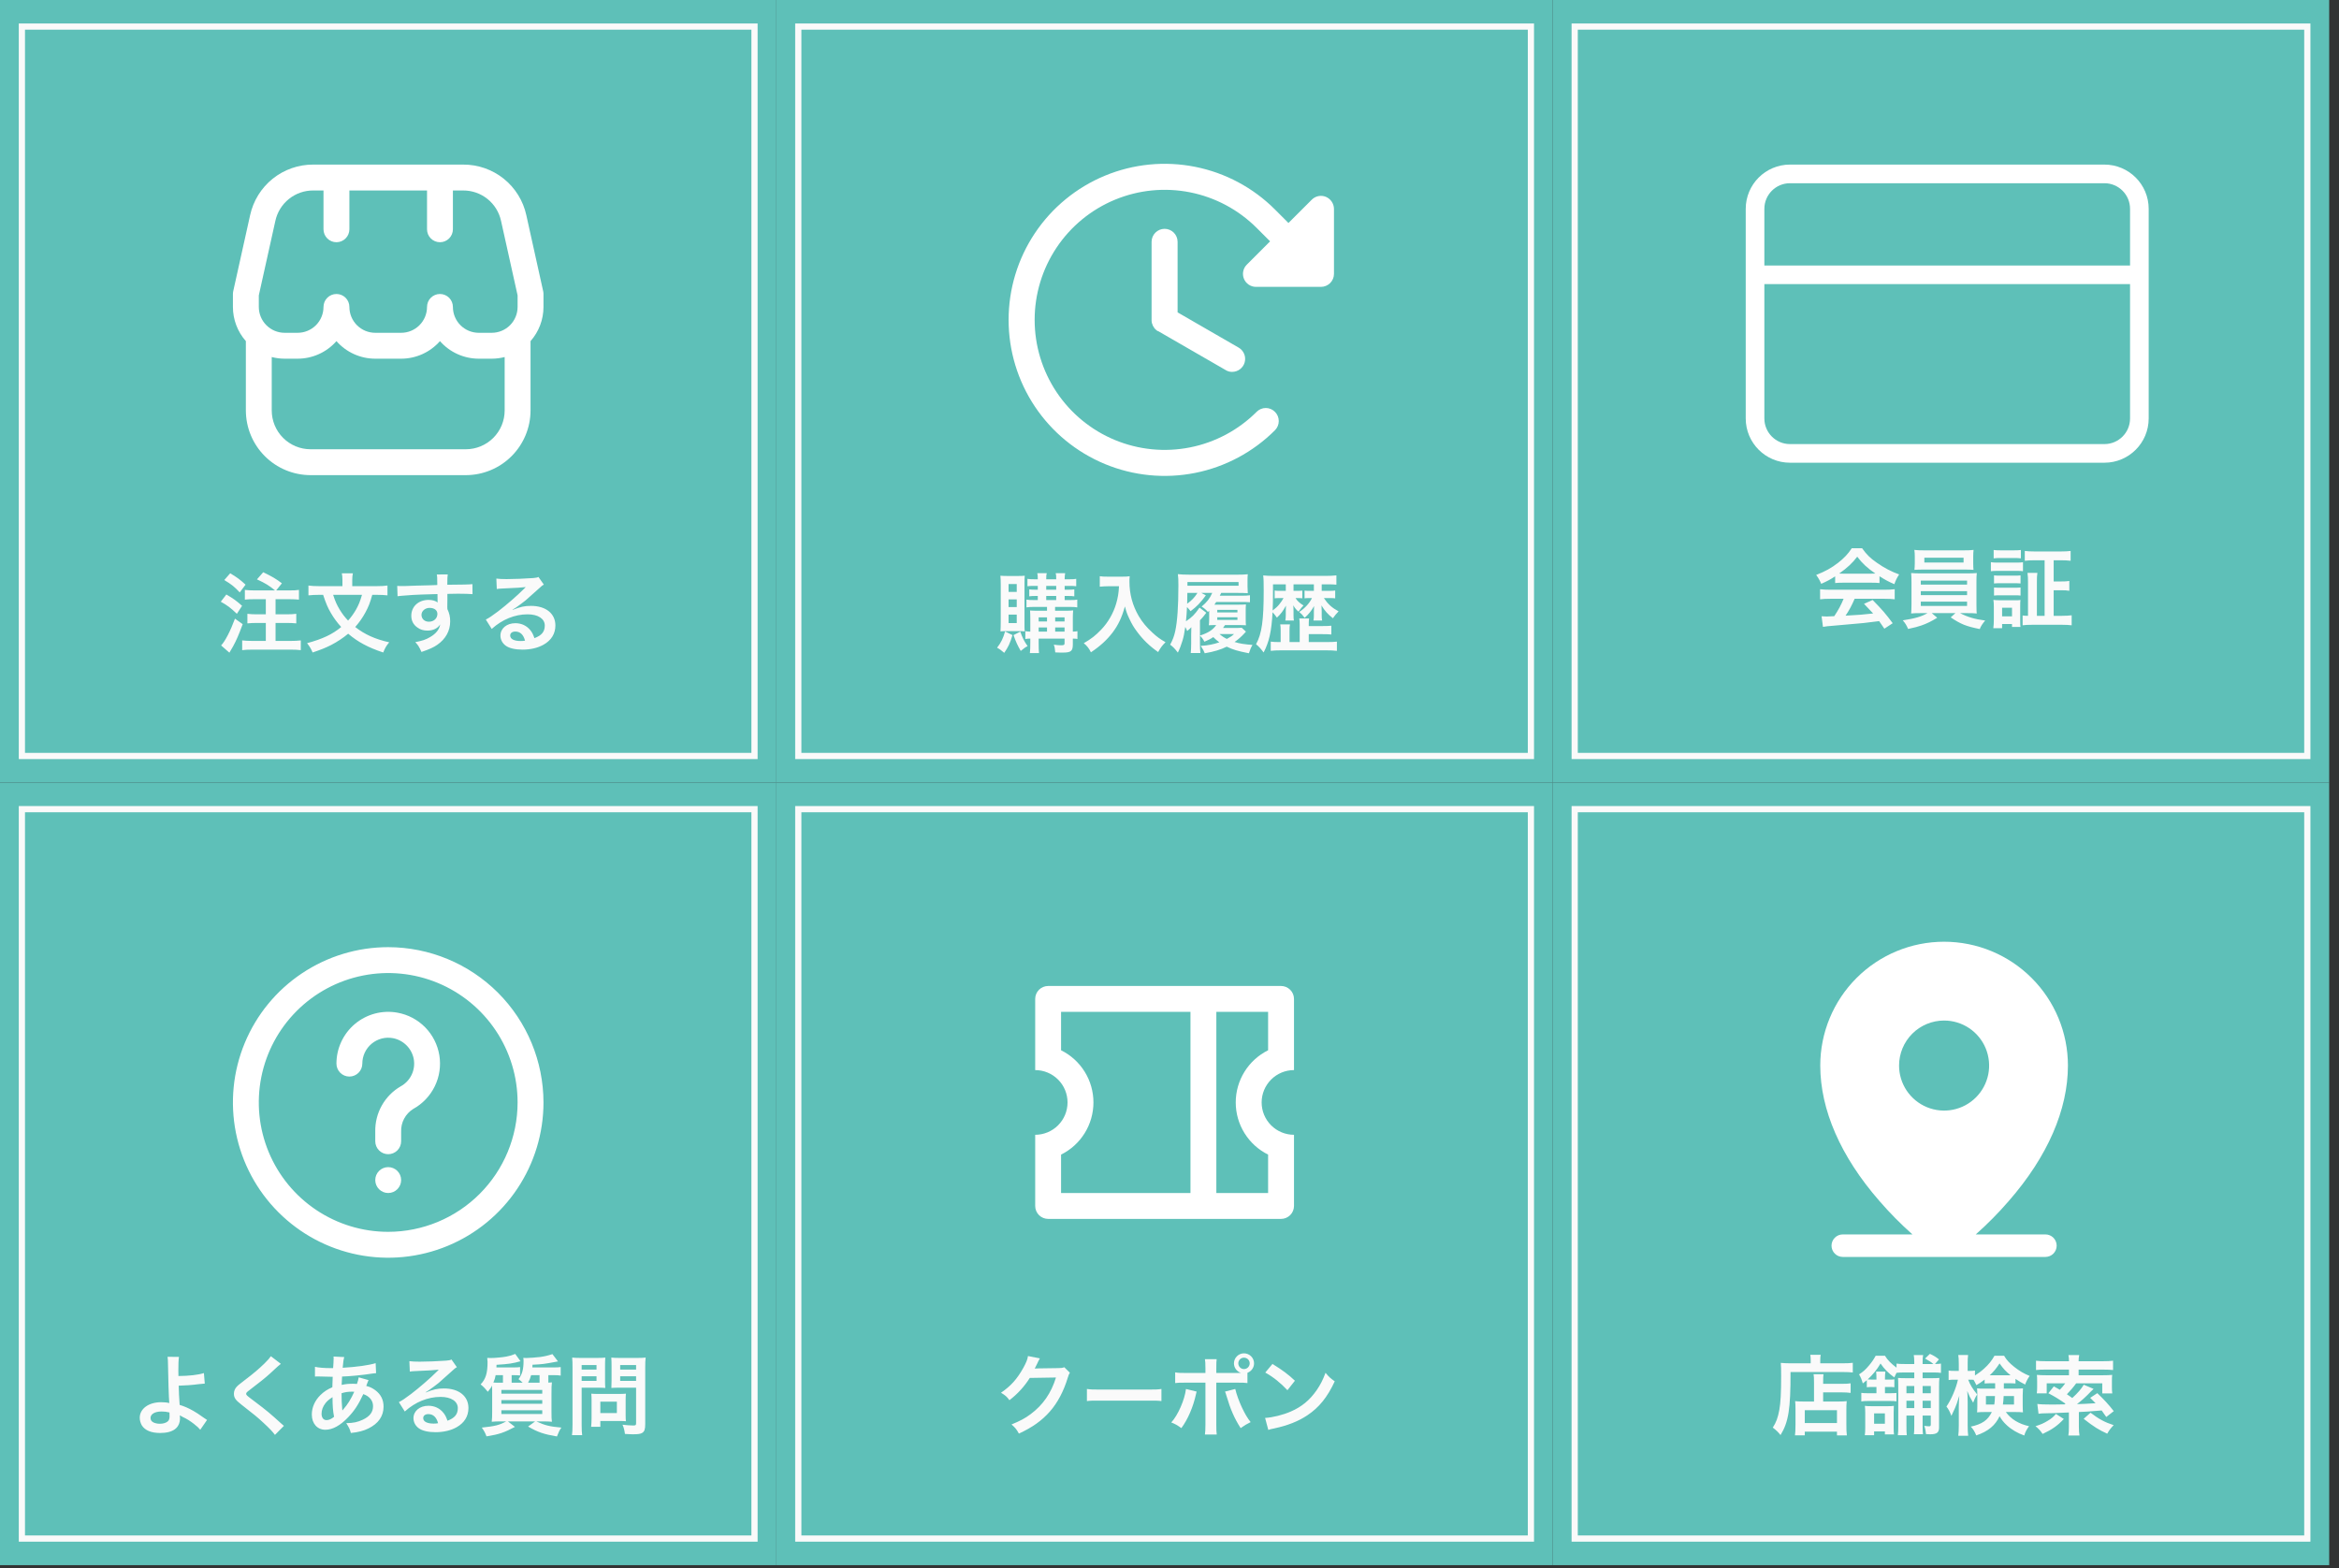
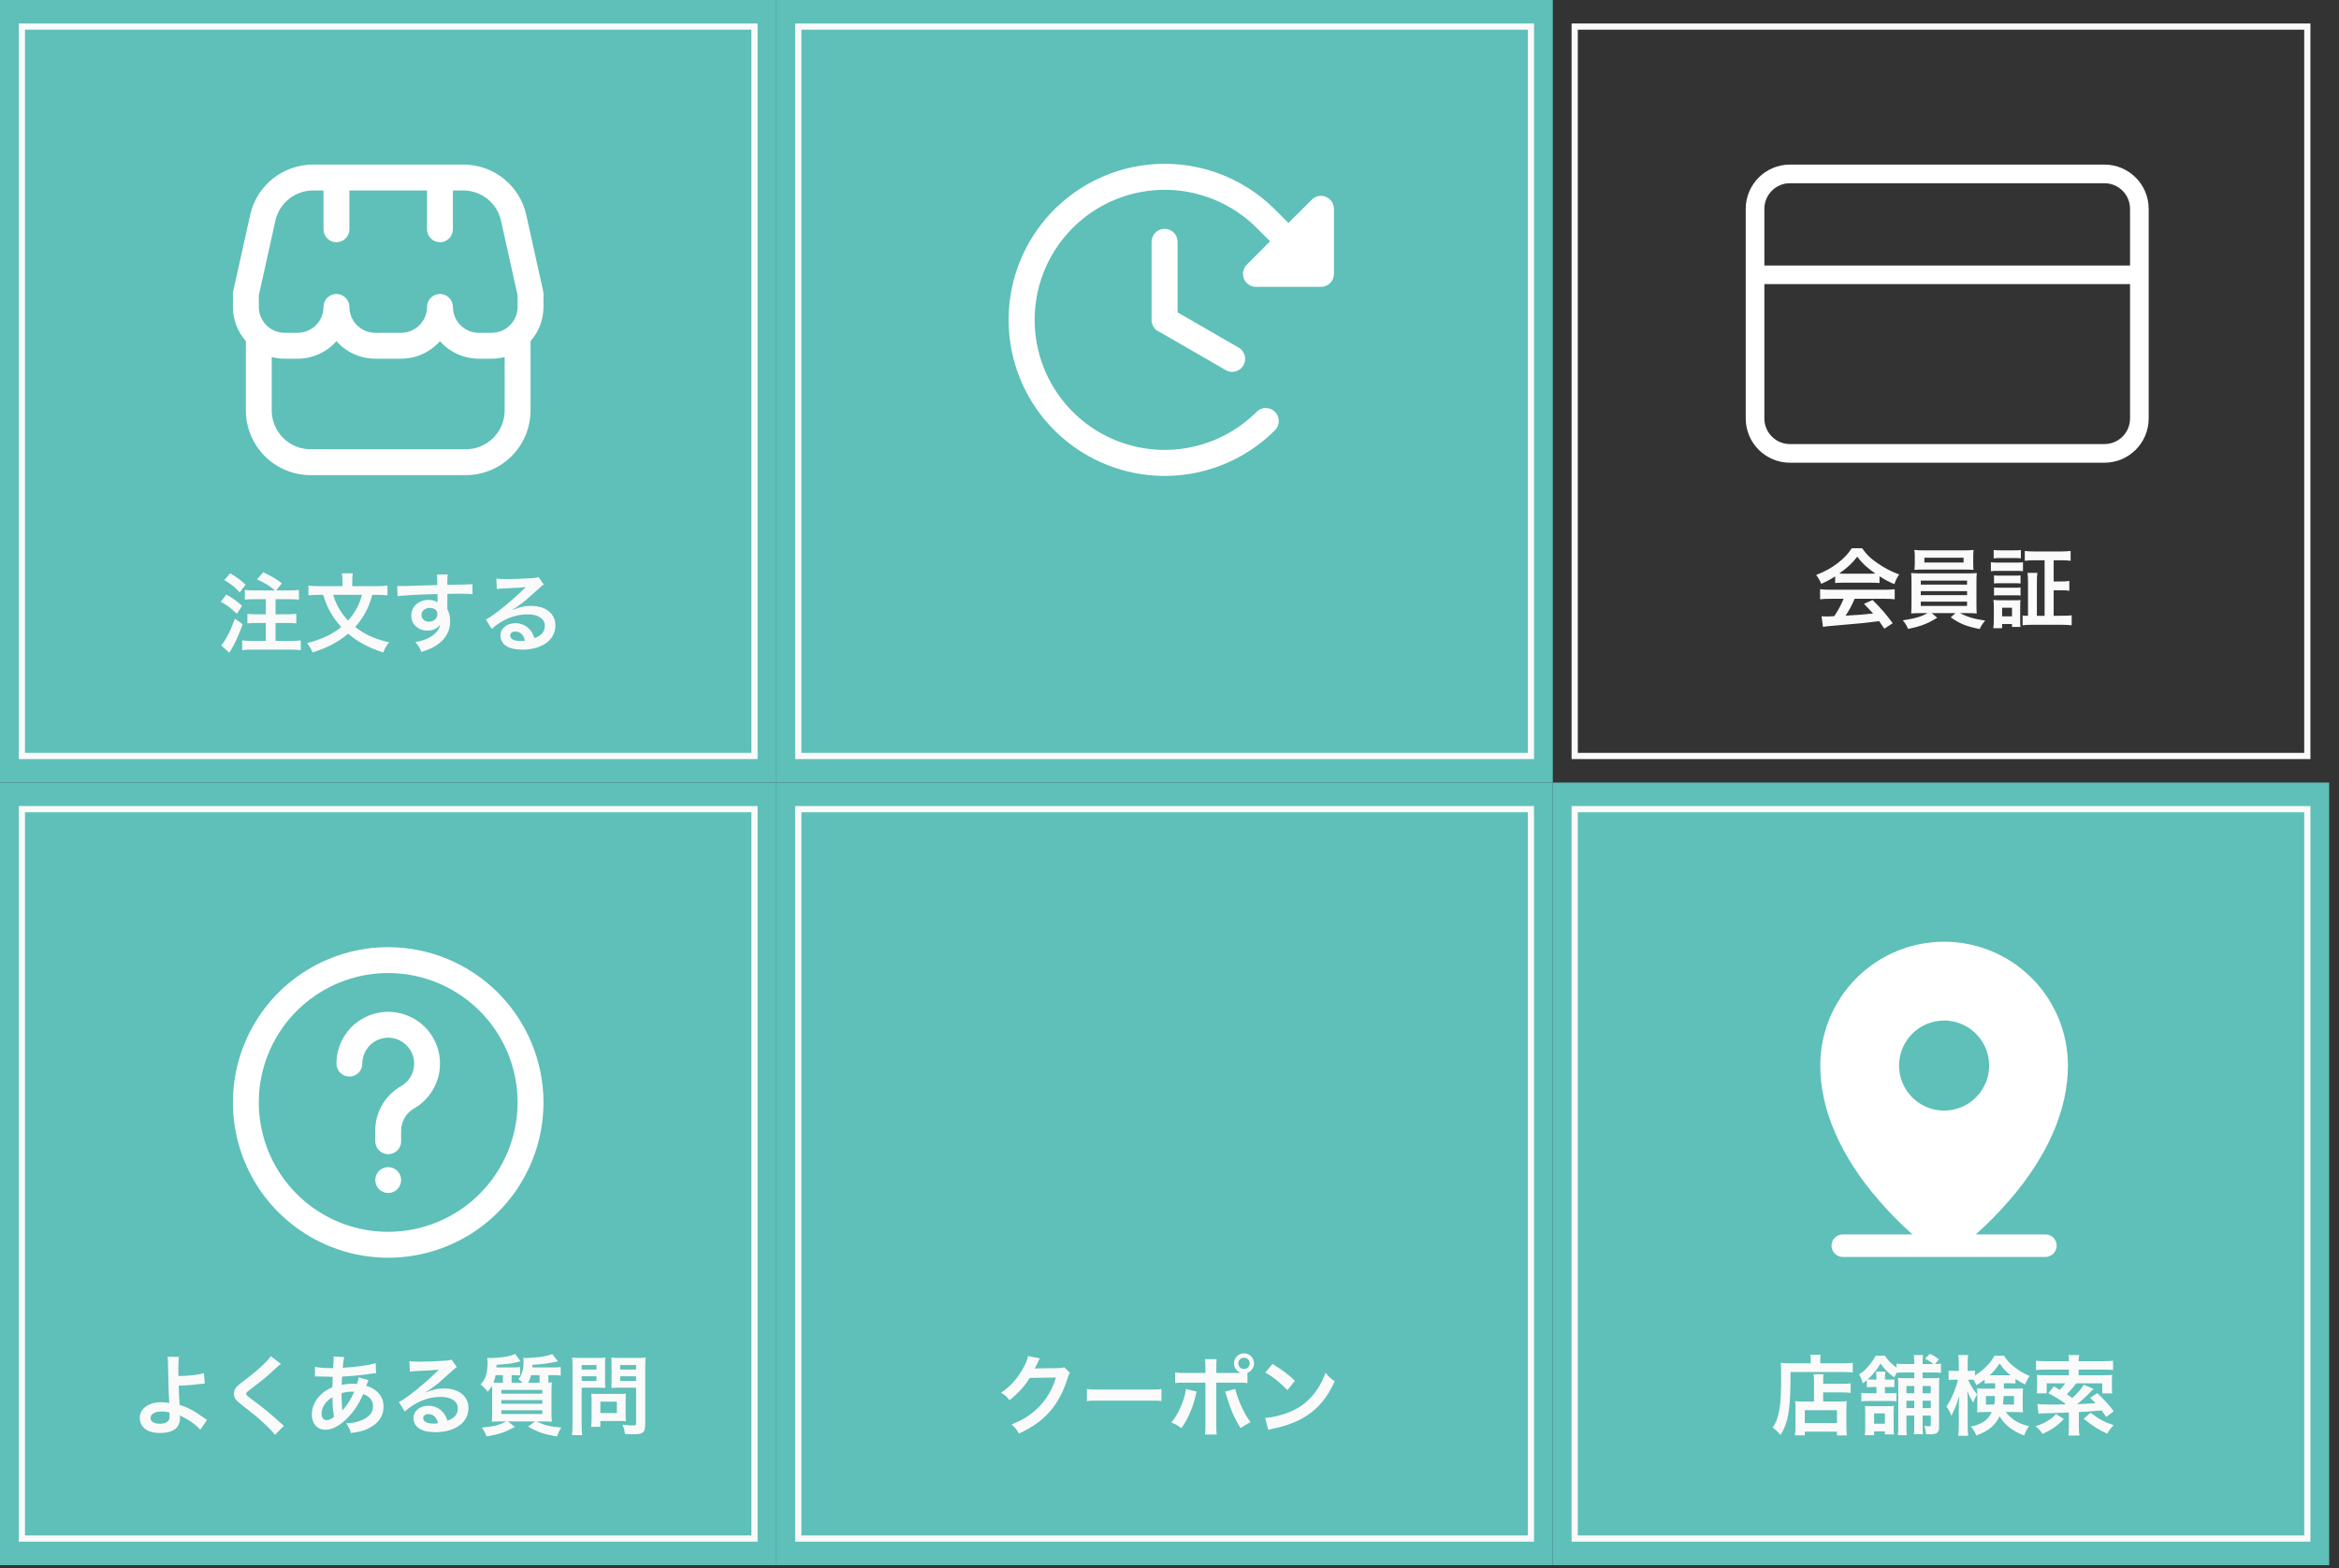
<svg xmlns="http://www.w3.org/2000/svg" width="176" height="118" viewBox="0 0 176 118" fill="none">
  <rect x="0" y="0" width="176" height="118" fill="#333333" stroke="none" />
  <rect width="58.421" height="58.888" fill="#5EC0B8" />
  <rect x="1.647" y="2" width="55.127" height="54.887" stroke="#FAFAFA" stroke-width="0.467" />
  <path d="M19.158 44.428H20.696C20.258 44.068 19.976 43.891 19.335 43.597L19.806 43.06C20.526 43.414 20.676 43.499 21.213 43.891L20.781 44.428H21.762C22.122 44.428 22.286 44.421 22.495 44.389V45.121C22.293 45.102 22.05 45.089 21.762 45.089H20.735V46.227H21.579C21.854 46.227 22.109 46.214 22.293 46.188V46.908C22.09 46.888 21.834 46.875 21.579 46.875H20.735V48.229H21.854C22.155 48.229 22.443 48.216 22.633 48.19V48.923C22.423 48.897 22.162 48.884 21.854 48.884H19.001C18.694 48.884 18.419 48.897 18.223 48.923V48.19C18.425 48.216 18.72 48.229 19.001 48.229H20.002V46.875H19.335C19.073 46.875 18.818 46.888 18.615 46.908V46.188C18.805 46.214 19.047 46.227 19.328 46.227H20.002V45.089H19.158C18.825 45.089 18.661 45.095 18.425 45.121V44.389C18.648 44.415 18.838 44.428 19.158 44.428ZM16.875 43.649L17.32 43.139C17.811 43.427 18.066 43.616 18.478 43.996L18.04 44.578C17.627 44.14 17.418 43.97 16.875 43.649ZM16.613 45.278L17.032 44.735C17.562 45.043 17.784 45.206 18.216 45.586L17.824 46.188C17.346 45.73 17.097 45.547 16.613 45.278ZM17.68 46.554L18.262 46.967C17.961 47.778 17.791 48.177 17.536 48.642C17.47 48.759 17.431 48.825 17.352 48.956C17.3 49.041 17.3 49.041 17.261 49.113L16.639 48.569C16.947 48.236 17.326 47.51 17.68 46.554ZM28.358 44.761H28.011C27.841 45.37 27.736 45.638 27.501 46.077C27.278 46.489 27.036 46.829 26.729 47.182C27.448 47.745 28.234 48.098 29.287 48.334C29.071 48.589 28.98 48.746 28.836 49.099C27.723 48.733 26.925 48.308 26.199 47.686C25.826 48 25.381 48.295 24.916 48.537C24.517 48.74 24.144 48.89 23.523 49.099C23.405 48.818 23.294 48.635 23.104 48.399C24.275 48.079 25.001 47.739 25.675 47.182C25.361 46.836 25.126 46.515 24.903 46.136C24.655 45.71 24.537 45.429 24.314 44.761H24.007C23.699 44.761 23.444 44.775 23.209 44.801V44.061C23.457 44.094 23.68 44.107 24.026 44.107H25.767V43.643C25.767 43.446 25.754 43.289 25.721 43.139H26.552C26.519 43.289 26.506 43.446 26.506 43.636V44.107H28.332C28.685 44.107 28.914 44.094 29.156 44.061V44.801C28.921 44.775 28.698 44.761 28.358 44.761ZM27.239 44.761H25.067C25.23 45.259 25.335 45.494 25.564 45.88C25.767 46.208 25.944 46.437 26.192 46.698C26.421 46.443 26.611 46.181 26.788 45.874C26.984 45.52 27.082 45.291 27.239 44.761ZM33.664 45.115L33.658 45.678C33.658 45.704 33.664 45.756 33.664 45.834C33.808 46.136 33.874 46.404 33.874 46.757C33.874 47.47 33.534 48.085 32.899 48.524C32.624 48.714 32.323 48.851 31.715 49.06C31.531 48.655 31.466 48.556 31.25 48.321C31.787 48.216 32.055 48.125 32.362 47.941C32.807 47.686 33.069 47.352 33.121 46.986C32.932 47.287 32.591 47.451 32.16 47.451C31.858 47.451 31.623 47.379 31.401 47.215C31.093 46.993 30.949 46.705 30.949 46.332C30.949 45.638 31.492 45.141 32.251 45.141C32.532 45.141 32.781 45.213 32.932 45.337C32.925 45.304 32.925 45.304 32.925 45.259C32.919 45.246 32.919 44.879 32.919 44.703C31.983 44.729 31.368 44.748 31.08 44.768C30.092 44.84 30.092 44.84 29.915 44.866L29.889 44.087C30.033 44.101 30.092 44.101 30.21 44.101C30.373 44.101 30.478 44.101 31.322 44.068C31.747 44.055 31.813 44.055 32.349 44.042C32.565 44.035 32.565 44.035 32.905 44.022C32.899 43.401 32.899 43.401 32.866 43.23L33.691 43.224C33.664 43.427 33.664 43.44 33.658 44.002C34.796 43.996 35.307 43.983 35.549 43.957L35.555 44.709C35.313 44.69 34.999 44.676 34.456 44.676C34.299 44.676 34.181 44.676 33.664 44.69V45.115ZM32.912 46.194C32.912 45.92 32.683 45.743 32.323 45.743C31.989 45.743 31.715 45.978 31.715 46.266C31.715 46.567 31.944 46.783 32.271 46.783C32.644 46.783 32.912 46.535 32.912 46.194ZM38.565 45.88L38.578 45.893C39.174 45.658 39.462 45.592 39.952 45.592C41.071 45.592 41.791 46.168 41.791 47.065C41.791 47.686 41.483 48.184 40.901 48.511C40.476 48.753 39.92 48.884 39.318 48.884C38.768 48.884 38.31 48.779 38.048 48.583C37.8 48.399 37.656 48.125 37.656 47.83C37.656 47.287 38.127 46.895 38.781 46.895C39.239 46.895 39.638 47.084 39.913 47.431C40.044 47.595 40.116 47.739 40.214 48.02C40.757 47.817 40.993 47.536 40.993 47.071C40.993 46.561 40.489 46.227 39.697 46.227C38.742 46.227 37.787 46.613 37.001 47.326L36.556 46.62C36.785 46.508 37.047 46.332 37.479 46.005C38.088 45.54 38.938 44.807 39.435 44.303C39.449 44.29 39.514 44.225 39.553 44.186L39.547 44.179C39.298 44.212 38.879 44.238 37.695 44.29C37.551 44.297 37.505 44.303 37.381 44.323L37.348 43.538C37.571 43.564 37.76 43.577 38.12 43.577C38.676 43.577 39.475 43.544 40.109 43.499C40.338 43.479 40.41 43.466 40.515 43.414L40.921 43.989C40.809 44.048 40.764 44.087 40.581 44.258C40.253 44.559 39.776 44.984 39.553 45.174C39.435 45.272 38.964 45.625 38.834 45.71C38.67 45.821 38.67 45.821 38.565 45.88ZM39.507 48.21C39.39 47.758 39.141 47.523 38.775 47.523C38.539 47.523 38.389 47.64 38.389 47.824C38.389 48.085 38.683 48.236 39.167 48.236C39.291 48.236 39.324 48.236 39.507 48.21Z" fill="#FAFAFA" />
  <g clip-path="url(#clip0_135_19066)">
    <path d="M40.895 22.122C40.895 22.051 40.887 21.98 40.871 21.911L39.605 16.197C39.37 15.113 38.769 14.142 37.904 13.448C37.038 12.754 35.96 12.379 34.85 12.385H23.571C22.462 12.38 21.385 12.755 20.52 13.449C19.655 14.143 19.055 15.114 18.819 16.197L17.55 21.911C17.534 21.98 17.526 22.051 17.526 22.122V23.096C17.526 24.044 17.872 24.959 18.5 25.669V30.885C18.502 32.176 19.015 33.413 19.928 34.326C20.84 35.239 22.078 35.752 23.368 35.754H35.053C36.343 35.752 37.581 35.239 38.493 34.326C39.406 33.413 39.919 32.176 39.921 30.885V25.669C40.549 24.959 40.895 24.044 40.895 23.096V22.122ZM19.474 22.228L20.72 16.62C20.861 15.97 21.221 15.388 21.741 14.971C22.259 14.555 22.906 14.33 23.571 14.333H24.342V17.254C24.342 17.512 24.445 17.76 24.627 17.942C24.81 18.125 25.058 18.227 25.316 18.227C25.574 18.227 25.822 18.125 26.004 17.942C26.187 17.76 26.29 17.512 26.29 17.254V14.333H32.132V17.254C32.132 17.512 32.234 17.76 32.417 17.942C32.599 18.125 32.847 18.227 33.105 18.227C33.363 18.227 33.611 18.125 33.794 17.942C33.976 17.76 34.079 17.512 34.079 17.254V14.333H34.85C35.515 14.33 36.162 14.555 36.681 14.971C37.2 15.388 37.56 15.97 37.701 16.62L38.947 22.228V23.096C38.947 23.612 38.742 24.108 38.377 24.473C38.012 24.838 37.516 25.043 37 25.043H36.026C35.51 25.043 35.014 24.838 34.649 24.473C34.284 24.108 34.079 23.612 34.079 23.096C34.079 22.838 33.976 22.59 33.794 22.407C33.611 22.225 33.363 22.122 33.105 22.122C32.847 22.122 32.599 22.225 32.417 22.407C32.234 22.59 32.132 22.838 32.132 23.096C32.132 23.612 31.926 24.108 31.561 24.473C31.196 24.838 30.701 25.043 30.184 25.043H28.237C27.72 25.043 27.225 24.838 26.86 24.473C26.495 24.108 26.29 23.612 26.29 23.096C26.29 22.838 26.187 22.59 26.004 22.407C25.822 22.225 25.574 22.122 25.316 22.122C25.058 22.122 24.81 22.225 24.627 22.407C24.445 22.59 24.342 22.838 24.342 23.096C24.342 23.612 24.137 24.108 23.772 24.473C23.407 24.838 22.911 25.043 22.395 25.043H21.421C20.905 25.043 20.409 24.838 20.044 24.473C19.679 24.108 19.474 23.612 19.474 23.096V22.228ZM35.053 33.806H23.368C22.594 33.806 21.851 33.498 21.303 32.951C20.755 32.403 20.447 31.66 20.447 30.885V26.867C20.765 26.949 21.093 26.991 21.421 26.991H22.395C22.948 26.991 23.494 26.873 23.998 26.645C24.502 26.417 24.951 26.085 25.316 25.669C25.681 26.085 26.13 26.417 26.634 26.645C27.137 26.873 27.684 26.991 28.237 26.991H30.184C30.737 26.991 31.284 26.873 31.787 26.645C32.291 26.417 32.74 26.085 33.105 25.669C33.47 26.085 33.919 26.417 34.423 26.645C34.927 26.873 35.473 26.991 36.026 26.991H37C37.328 26.991 37.656 26.949 37.974 26.867V30.885C37.974 31.66 37.666 32.403 37.118 32.951C36.57 33.498 35.827 33.806 35.053 33.806Z" fill="white" />
  </g>
  <rect x="58.42" width="58.421" height="58.888" fill="#5EC0B8" />
  <rect x="60.068" y="2" width="55.127" height="54.887" stroke="#FAFAFA" stroke-width="0.467" />
-   <path d="M78.783 45.671H77.775C77.54 45.671 77.402 45.678 77.239 45.704V45.121C77.396 45.148 77.533 45.154 77.775 45.154H78.089V44.846H77.906C77.716 44.846 77.566 44.853 77.448 44.873V44.349C77.592 44.369 77.592 44.369 77.906 44.375H78.089V44.087H77.795C77.585 44.087 77.461 44.094 77.311 44.114V43.557C77.461 43.584 77.579 43.59 77.814 43.59H78.089C78.089 43.335 78.083 43.257 78.05 43.132H78.763C78.73 43.25 78.724 43.342 78.724 43.59H79.476C79.476 43.302 79.47 43.257 79.437 43.132H80.15C80.124 43.263 80.111 43.381 80.111 43.59H80.504C80.733 43.59 80.85 43.584 80.981 43.557V44.114C80.824 44.094 80.713 44.087 80.51 44.087H80.111V44.375H80.392C80.582 44.375 80.719 44.369 80.837 44.349V44.873C80.719 44.853 80.562 44.846 80.379 44.846H80.111V45.154H80.536C80.805 45.154 80.929 45.148 81.06 45.121V45.704C80.916 45.678 80.785 45.671 80.53 45.671H79.391V45.959H80.144C80.405 45.959 80.569 45.952 80.752 45.933C80.739 46.024 80.726 46.273 80.726 46.482V47.529C80.896 47.523 80.968 47.516 81.073 47.496V48.079C80.955 48.059 80.903 48.059 80.726 48.053V48.498C80.726 48.988 80.582 49.106 79.993 49.106C79.803 49.106 79.653 49.106 79.404 49.093C79.372 48.766 79.365 48.7 79.293 48.511C79.516 48.543 79.699 48.556 79.836 48.556C80.052 48.556 80.104 48.53 80.104 48.406V48.053H78.155V48.34C78.155 48.798 78.161 48.916 78.181 49.145H77.494C77.52 48.903 77.526 48.753 77.526 48.34V48.053C77.376 48.053 77.284 48.059 77.153 48.085V47.496C77.278 47.516 77.363 47.523 77.526 47.529V46.541C77.526 46.273 77.52 46.129 77.507 45.939C77.67 45.952 77.827 45.959 78.122 45.959H78.783V45.671ZM78.783 47.529V47.215H78.155V47.529H78.783ZM79.398 47.529H80.104V47.215H79.398V47.529ZM78.783 46.764V46.456H78.155V46.764H78.783ZM79.398 46.764H80.104V46.456H79.398V46.764ZM78.724 44.087V44.375H79.476V44.087H78.724ZM78.724 44.846V45.154H79.476V44.846H78.724ZM76.656 47.49H75.747C75.518 47.49 75.406 47.496 75.282 47.51C75.295 47.32 75.302 47.051 75.302 46.816V43.976C75.302 43.695 75.295 43.538 75.276 43.322C75.426 43.335 75.577 43.342 75.819 43.342H76.591C76.833 43.342 76.977 43.335 77.108 43.322C77.095 43.466 77.088 43.584 77.088 43.911V46.895C77.088 47.281 77.088 47.366 77.108 47.51C76.964 47.496 76.872 47.49 76.656 47.49ZM75.891 43.95V44.539H76.506V43.95H75.891ZM75.891 45.102V45.678H76.506V45.102H75.891ZM75.891 46.247V46.888H76.506V46.247H75.891ZM75.629 47.516L76.185 47.791C76.002 48.406 75.865 48.694 75.564 49.126C75.335 48.929 75.223 48.844 75.027 48.74C75.335 48.34 75.472 48.053 75.629 47.516ZM76.264 47.791L76.774 47.529C76.924 47.974 77.068 48.262 77.324 48.622C77.167 48.694 77.055 48.772 76.807 48.982C76.565 48.563 76.44 48.295 76.264 47.791ZM84.2 44.114H83.382C83.206 44.114 83.01 44.127 82.754 44.146V43.361C82.944 43.387 83.082 43.394 83.369 43.394H84.41C84.678 43.394 84.855 43.387 85.005 43.361C84.986 43.551 84.986 43.61 84.986 43.773C84.986 44.703 85.221 45.566 85.686 46.364C85.96 46.822 86.281 47.215 86.733 47.621C87.066 47.928 87.256 48.066 87.701 48.327C87.452 48.569 87.328 48.74 87.145 49.067C86.49 48.609 86 48.131 85.555 47.529C85.313 47.209 85.169 46.96 84.979 46.561C84.809 46.201 84.75 46.037 84.645 45.632C84.41 46.469 84.148 47.025 83.71 47.608C83.291 48.151 82.8 48.609 82.087 49.086C81.95 48.798 81.799 48.602 81.55 48.399C82.107 48.079 82.427 47.83 82.866 47.372C83.376 46.842 83.775 46.142 83.984 45.435C84.115 44.984 84.174 44.644 84.2 44.114ZM90.292 47.83V48.413C90.292 48.714 90.299 48.923 90.325 49.139H89.599C89.618 48.943 89.631 48.733 89.631 48.426V47.765C89.631 47.68 89.638 47.425 89.644 47.196C89.579 47.274 89.494 47.346 89.33 47.483C89.265 47.326 89.245 47.281 89.186 47.176C89.121 47.634 89.062 47.935 88.983 48.19C88.885 48.524 88.761 48.844 88.63 49.106C88.401 48.812 88.277 48.681 88.048 48.511C88.231 48.184 88.349 47.876 88.434 47.483C88.591 46.744 88.669 45.625 88.669 44.048C88.669 43.643 88.663 43.44 88.63 43.204C88.859 43.23 89.101 43.243 89.494 43.243H93.138C93.452 43.243 93.675 43.237 93.891 43.211C93.878 43.348 93.871 43.433 93.871 43.649V44.133C93.871 44.218 93.878 44.382 93.891 44.637C93.714 44.624 93.465 44.617 93.177 44.617H91.889C91.843 44.709 91.83 44.735 91.784 44.827H93.407C93.688 44.827 93.891 44.82 94.054 44.794V45.318C93.891 45.304 93.701 45.298 93.413 45.298H91.516C91.47 45.377 91.45 45.403 91.378 45.501C91.502 45.501 91.516 45.501 91.561 45.501H93.132C93.452 45.501 93.603 45.494 93.753 45.481C93.734 45.71 93.734 45.717 93.734 45.985V46.58C93.734 46.842 93.74 46.914 93.753 47.051C93.531 47.038 93.452 47.038 93.269 47.038H92.177C92.098 47.156 92.078 47.189 92.026 47.254H92.948C93.138 47.254 93.302 47.248 93.433 47.235L93.753 47.529C93.707 47.581 93.701 47.588 93.623 47.673C93.4 47.915 93.171 48.118 92.896 48.308C93.289 48.432 93.642 48.484 94.244 48.53C94.133 48.72 94.054 48.897 93.976 49.158C93.145 48.995 92.765 48.884 92.307 48.661C91.843 48.89 91.339 49.041 90.652 49.158C90.58 48.969 90.528 48.864 90.351 48.602C90.907 48.569 91.306 48.484 91.751 48.334C91.581 48.21 91.463 48.111 91.293 47.941C91.071 48.092 90.946 48.151 90.626 48.288C90.547 48.125 90.456 48 90.292 47.83ZM90.292 46.679V47.824C90.914 47.627 91.26 47.398 91.516 47.038H91.411C91.182 47.038 91.097 47.038 90.959 47.051C90.979 46.914 90.986 46.796 90.986 46.541V45.952C90.953 45.985 90.927 46.018 90.894 46.05C90.737 45.874 90.619 45.769 90.416 45.645C90.822 45.304 91.018 45.056 91.215 44.617H90.397L90.737 44.801C90.299 45.39 90.07 45.625 89.585 45.992C89.5 45.874 89.494 45.874 89.317 45.678C89.297 46.103 89.278 46.371 89.239 46.751C89.69 46.45 89.893 46.247 90.259 45.723L90.77 46.109C90.573 46.371 90.488 46.476 90.292 46.679ZM92.857 47.712H91.764C91.954 47.876 92.091 47.968 92.314 48.079C92.602 47.922 92.674 47.876 92.857 47.712ZM90.102 44.617H89.343C89.337 45.01 89.337 45.193 89.33 45.429C89.677 45.18 89.886 44.958 90.102 44.617ZM89.35 44.074H93.197V43.8H89.35V44.074ZM91.594 45.893V46.083H93.112V45.893H91.594ZM91.594 46.45V46.646H93.112V46.45H91.594ZM97.797 48.314V47.006C97.797 46.79 97.79 46.679 97.764 46.541H98.504C98.484 46.672 98.478 46.79 98.478 47.006V47.11H99.505C99.845 47.11 99.976 47.104 100.179 47.084V47.745C99.982 47.725 99.799 47.719 99.505 47.719H98.478V48.314H99.812C100.159 48.314 100.388 48.308 100.597 48.282V48.975C100.355 48.949 100.107 48.936 99.721 48.936H96.456C96.076 48.936 95.854 48.949 95.618 48.975V48.282C95.808 48.308 95.984 48.314 96.253 48.314H96.364V47.457C96.364 47.241 96.358 47.117 96.331 46.986H97.064C97.038 47.117 97.031 47.235 97.031 47.451V48.314H97.797ZM99.452 43.97V44.461H100.074C100.244 44.461 100.355 44.454 100.467 44.434V45.023C100.362 45.01 100.244 45.004 100.081 45.004H99.616C99.924 45.462 100.218 45.73 100.722 46.005C100.545 46.188 100.453 46.299 100.296 46.522C99.924 46.234 99.675 45.959 99.433 45.553C99.439 45.586 99.439 45.619 99.439 45.632C99.446 45.671 99.446 45.789 99.452 45.985V46.292C99.452 46.482 99.459 46.574 99.485 46.692H98.831C98.857 46.541 98.864 46.469 98.864 46.312V46.044C98.864 46.031 98.87 45.736 98.877 45.605C98.68 45.965 98.471 46.221 98.17 46.489C98.019 46.286 97.915 46.175 97.764 46.05C98.19 45.769 98.536 45.39 98.72 45.004H98.464C98.327 45.004 98.275 45.01 98.163 45.023V44.441C98.32 44.461 98.373 44.461 98.549 44.461H98.864V43.97H97.332V44.461H97.633C97.823 44.461 97.902 44.454 97.993 44.441V45.023C97.908 45.01 97.83 45.004 97.679 45.004H97.483C97.607 45.213 97.823 45.409 98.085 45.56C97.941 45.71 97.941 45.71 97.705 46.024C97.529 45.874 97.431 45.756 97.313 45.547C97.326 45.671 97.332 45.834 97.332 45.972V46.292C97.332 46.476 97.339 46.561 97.359 46.692H96.717C96.737 46.574 96.75 46.443 96.75 46.286V45.972C96.75 45.893 96.757 45.782 96.763 45.573C96.541 45.985 96.377 46.201 96.083 46.476C95.978 46.325 95.867 46.188 95.755 46.07C95.677 47.503 95.5 48.295 95.082 49.099C94.872 48.812 94.722 48.648 94.512 48.478C94.951 47.673 95.088 46.692 95.088 44.428C95.088 43.806 95.082 43.557 95.049 43.302C95.311 43.328 95.559 43.335 95.9 43.335H99.753C100.087 43.335 100.323 43.322 100.558 43.296V43.996C100.375 43.976 100.179 43.97 99.865 43.97H99.452ZM96.75 43.97H95.788V44.48C95.788 45.095 95.782 45.52 95.762 45.939C95.978 45.776 96.122 45.645 96.24 45.501C96.397 45.304 96.495 45.167 96.58 45.004H96.233C96.083 45.004 95.998 45.01 95.913 45.023V44.434C96.011 44.454 96.083 44.461 96.233 44.461H96.75V43.97Z" fill="#FAFAFA" />
  <path d="M88.609 18.198V23.506L93.209 26.161C93.393 26.269 93.537 26.436 93.619 26.634C93.7 26.832 93.714 27.052 93.658 27.259C93.603 27.466 93.481 27.649 93.311 27.779C93.141 27.91 92.933 27.982 92.719 27.983C92.546 27.988 92.376 27.941 92.23 27.849L87.141 24.913H87.117L87.068 24.889L87.031 24.852L86.995 24.828L86.958 24.791L86.934 24.766C86.909 24.754 86.897 24.73 86.885 24.718L86.86 24.693L86.836 24.644L86.811 24.607L86.787 24.571C86.779 24.565 86.773 24.558 86.769 24.549C86.764 24.541 86.762 24.531 86.762 24.522L86.738 24.485C86.738 24.473 86.726 24.461 86.726 24.436C86.721 24.431 86.718 24.425 86.716 24.419C86.714 24.413 86.713 24.406 86.713 24.399L86.689 24.351C86.689 24.344 86.689 24.337 86.687 24.331C86.684 24.325 86.681 24.319 86.677 24.314C86.677 24.289 86.677 24.277 86.665 24.265V24.216C86.665 24.192 86.652 24.179 86.652 24.167V18.198C86.652 17.938 86.755 17.689 86.939 17.506C87.122 17.323 87.371 17.219 87.631 17.219C87.89 17.219 88.139 17.323 88.323 17.506C88.506 17.689 88.609 17.938 88.609 18.198ZM99.765 14.81C99.585 14.737 99.389 14.719 99.199 14.758C99.01 14.798 98.836 14.892 98.701 15.03L96.951 16.779L95.936 15.764C94.294 14.122 92.201 13.004 89.924 12.552C87.646 12.099 85.285 12.332 83.14 13.221C80.995 14.11 79.161 15.615 77.871 17.546C76.581 19.477 75.893 21.747 75.893 24.069C75.893 26.391 76.581 28.662 77.871 30.592C79.161 32.523 80.995 34.028 83.14 34.917C85.285 35.806 87.646 36.039 89.924 35.587C92.201 35.134 94.294 34.016 95.936 32.375C96.119 32.191 96.222 31.943 96.222 31.683C96.222 31.424 96.119 31.176 95.936 30.992C95.846 30.9 95.739 30.827 95.62 30.777C95.501 30.727 95.374 30.701 95.245 30.701C95.116 30.701 94.989 30.727 94.87 30.777C94.751 30.827 94.644 30.9 94.554 30.992C93.185 32.36 91.441 33.291 89.543 33.667C87.646 34.044 85.679 33.85 83.891 33.109C82.104 32.368 80.576 31.114 79.501 29.505C78.427 27.896 77.853 26.004 77.853 24.069C77.853 22.134 78.427 20.243 79.501 18.634C80.576 17.025 82.104 15.771 83.891 15.03C85.679 14.289 87.646 14.094 89.543 14.471C91.441 14.848 93.185 15.779 94.554 17.146L95.569 18.161L93.808 19.923C93.673 20.06 93.582 20.234 93.546 20.424C93.509 20.613 93.53 20.808 93.604 20.986C93.679 21.163 93.804 21.315 93.964 21.422C94.124 21.529 94.312 21.586 94.505 21.586H99.398C99.657 21.586 99.906 21.483 100.09 21.299C100.273 21.116 100.376 20.867 100.376 20.608V15.715C100.373 15.521 100.313 15.332 100.205 15.172C100.096 15.011 99.943 14.885 99.765 14.81Z" fill="white" />
-   <rect x="116.841" width="58.421" height="58.888" fill="#5EC0B8" />
  <rect x="118.489" y="2" width="55.127" height="54.887" stroke="#FAFAFA" stroke-width="0.467" />
-   <path d="M138.087 43.873V43.37C137.681 43.631 137.498 43.729 137.04 43.932C136.929 43.67 136.824 43.487 136.66 43.265C137.367 42.983 137.805 42.741 138.303 42.355C138.735 42.022 139.068 41.675 139.337 41.256H140.115C140.462 41.74 140.724 41.995 141.221 42.342C141.777 42.735 142.307 43.01 142.903 43.225C142.719 43.507 142.634 43.69 142.543 43.958C142.13 43.782 141.882 43.651 141.424 43.363V43.873C141.254 43.854 141.084 43.847 140.835 43.847H138.65C138.46 43.847 138.264 43.854 138.087 43.873ZM138.656 43.167H140.828C140.933 43.167 140.992 43.167 141.116 43.16C140.514 42.748 140.141 42.408 139.749 41.891C139.402 42.355 138.996 42.735 138.388 43.16C138.499 43.167 138.538 43.167 138.656 43.167ZM138.722 45.058H137.727C137.393 45.058 137.171 45.071 136.955 45.097V44.338C137.171 44.364 137.419 44.377 137.727 44.377H141.803C142.124 44.377 142.353 44.364 142.569 44.338V45.097C142.353 45.071 142.13 45.058 141.803 45.058H139.553C139.35 45.535 139.147 45.921 138.872 46.327C140.03 46.261 140.03 46.261 140.946 46.163C140.737 45.934 140.626 45.817 140.259 45.437L140.907 45.149C141.607 45.856 141.888 46.183 142.418 46.896L141.79 47.308C141.574 46.988 141.509 46.896 141.398 46.739C140.855 46.811 140.462 46.857 140.22 46.883C139.572 46.942 138.277 47.06 138.015 47.079C137.648 47.106 137.321 47.138 137.171 47.171L137.066 46.373C137.243 46.386 137.354 46.392 137.446 46.392C137.491 46.392 137.688 46.386 138.021 46.366C138.342 45.882 138.545 45.502 138.722 45.058ZM145.036 46.137H144.532C144.205 46.137 144.015 46.144 143.806 46.163C143.819 46 143.832 45.803 143.832 45.476V43.821C143.832 43.487 143.825 43.317 143.806 43.121C144.002 43.14 144.224 43.147 144.532 43.147H148.013C148.333 43.147 148.517 43.14 148.746 43.121C148.726 43.297 148.719 43.455 148.719 43.821V45.476C148.719 45.731 148.726 45.876 148.726 45.902C148.726 46.026 148.726 46.046 148.746 46.163C148.543 46.144 148.34 46.137 148.013 46.137H147.489C148.045 46.432 148.602 46.595 149.374 46.693C149.138 46.988 149.06 47.106 148.968 47.335C147.954 47.132 147.542 46.968 146.783 46.458L147.136 46.137H145.356L145.768 46.484C145.31 46.765 145.016 46.909 144.578 47.066C144.316 47.158 144.113 47.21 143.577 47.328C143.465 47.06 143.361 46.89 143.177 46.68C144.113 46.536 144.565 46.406 145.036 46.137ZM144.532 43.69V43.991H148.013V43.69H144.532ZM144.532 44.482V44.783H148.013V44.482H144.532ZM144.532 45.273V45.594H148.013V45.273H144.532ZM148.477 41.884V42.388C148.477 42.584 148.484 42.728 148.497 42.879C148.301 42.866 148.078 42.859 147.79 42.859H144.774C144.479 42.859 144.25 42.866 144.054 42.879C144.067 42.715 144.08 42.565 144.08 42.388V41.884C144.08 41.688 144.074 41.577 144.048 41.38C144.277 41.407 144.44 41.413 144.794 41.413H147.764C148.117 41.413 148.274 41.407 148.503 41.38C148.484 41.557 148.477 41.675 148.477 41.884ZM147.751 41.969H144.8V42.329H147.751V41.969ZM153.849 46.34V42.159H153.11C152.802 42.159 152.567 42.172 152.357 42.198V41.459C152.56 41.485 152.789 41.498 153.11 41.498H155.053C155.374 41.498 155.603 41.485 155.806 41.459V42.198C155.603 42.172 155.367 42.159 155.06 42.159H154.53V43.755H155.066C155.374 43.755 155.518 43.749 155.707 43.716V44.456C155.524 44.423 155.361 44.416 155.066 44.416H154.53V46.34H155.158C155.433 46.34 155.668 46.327 155.884 46.301V47.053C155.668 47.027 155.446 47.014 155.145 47.014H152.927C152.593 47.014 152.384 47.027 152.194 47.053V46.314C152.318 46.334 152.423 46.34 152.599 46.34V43.828C152.599 43.507 152.593 43.33 152.56 43.108H153.306C153.273 43.304 153.267 43.481 153.267 43.828V46.34H153.849ZM150.015 42.015V41.387C150.185 41.407 150.296 41.413 150.558 41.413H151.513C151.782 41.413 151.893 41.407 152.063 41.387V42.015C151.899 41.995 151.762 41.989 151.513 41.989H150.558C150.316 41.989 150.172 41.995 150.015 42.015ZM149.806 42.983V42.303C149.963 42.329 150.087 42.336 150.329 42.336H151.697C151.965 42.336 152.069 42.329 152.22 42.309V42.983C152.083 42.964 151.998 42.957 151.723 42.957H150.329C150.1 42.957 149.963 42.964 149.806 42.983ZM150.041 43.906V43.297C150.172 43.311 150.257 43.317 150.473 43.317H151.618C151.834 43.317 151.919 43.311 152.037 43.297V43.906C151.893 43.893 151.814 43.886 151.618 43.886H150.473C150.264 43.886 150.172 43.893 150.041 43.906ZM150.041 44.816V44.207C150.172 44.22 150.257 44.227 150.473 44.227H151.618C151.834 44.227 151.919 44.22 152.037 44.207V44.816C151.886 44.796 151.821 44.796 151.605 44.796H150.466C150.27 44.796 150.165 44.802 150.041 44.816ZM150.65 47.269H149.989C150.015 47.073 150.028 46.857 150.028 46.628V45.66C150.028 45.45 150.021 45.306 149.995 45.143C150.159 45.162 150.309 45.169 150.499 45.169H151.592C151.847 45.169 151.919 45.169 152.03 45.149C152.017 45.28 152.011 45.385 152.011 45.62V46.667C152.011 46.935 152.017 47.06 152.03 47.178H151.396V46.955H150.65V47.269ZM150.65 45.731V46.379H151.396V45.731H150.65Z" fill="#FAFAFA" />
+   <path d="M138.087 43.873V43.37C137.681 43.631 137.498 43.729 137.04 43.932C136.929 43.67 136.824 43.487 136.66 43.265C137.367 42.983 137.805 42.741 138.303 42.355C138.735 42.022 139.068 41.675 139.337 41.256H140.115C140.462 41.74 140.724 41.995 141.221 42.342C141.777 42.735 142.307 43.01 142.903 43.225C142.719 43.507 142.634 43.69 142.543 43.958C142.13 43.782 141.882 43.651 141.424 43.363V43.873C141.254 43.854 141.084 43.847 140.835 43.847H138.65C138.46 43.847 138.264 43.854 138.087 43.873ZM138.656 43.167H140.828C140.933 43.167 140.992 43.167 141.116 43.16C140.514 42.748 140.141 42.408 139.749 41.891C139.402 42.355 138.996 42.735 138.388 43.16C138.499 43.167 138.538 43.167 138.656 43.167ZM138.722 45.058H137.727C137.393 45.058 137.171 45.071 136.955 45.097V44.338C137.171 44.364 137.419 44.377 137.727 44.377H141.803C142.124 44.377 142.353 44.364 142.569 44.338V45.097C142.353 45.071 142.13 45.058 141.803 45.058H139.553C139.35 45.535 139.147 45.921 138.872 46.327C140.03 46.261 140.03 46.261 140.946 46.163C140.737 45.934 140.626 45.817 140.259 45.437L140.907 45.149C141.607 45.856 141.888 46.183 142.418 46.896L141.79 47.308C141.574 46.988 141.509 46.896 141.398 46.739C140.855 46.811 140.462 46.857 140.22 46.883C139.572 46.942 138.277 47.06 138.015 47.079C137.648 47.106 137.321 47.138 137.171 47.171L137.066 46.373C137.243 46.386 137.354 46.392 137.446 46.392C137.491 46.392 137.688 46.386 138.021 46.366C138.342 45.882 138.545 45.502 138.722 45.058ZM145.036 46.137H144.532C144.205 46.137 144.015 46.144 143.806 46.163C143.819 46 143.832 45.803 143.832 45.476V43.821C143.832 43.487 143.825 43.317 143.806 43.121C144.002 43.14 144.224 43.147 144.532 43.147H148.013C148.333 43.147 148.517 43.14 148.746 43.121C148.726 43.297 148.719 43.455 148.719 43.821V45.476C148.719 45.731 148.726 45.876 148.726 45.902C148.726 46.026 148.726 46.046 148.746 46.163C148.543 46.144 148.34 46.137 148.013 46.137H147.489C148.045 46.432 148.602 46.595 149.374 46.693C149.138 46.988 149.06 47.106 148.968 47.335C147.954 47.132 147.542 46.968 146.783 46.458L147.136 46.137H145.356L145.768 46.484C145.31 46.765 145.016 46.909 144.578 47.066C144.316 47.158 144.113 47.21 143.577 47.328C143.465 47.06 143.361 46.89 143.177 46.68C144.113 46.536 144.565 46.406 145.036 46.137ZM144.532 43.69V43.991H148.013V43.69H144.532ZM144.532 44.482V44.783H148.013V44.482H144.532ZM144.532 45.273V45.594H148.013V45.273H144.532ZM148.477 41.884V42.388C148.477 42.584 148.484 42.728 148.497 42.879C148.301 42.866 148.078 42.859 147.79 42.859H144.774C144.479 42.859 144.25 42.866 144.054 42.879C144.067 42.715 144.08 42.565 144.08 42.388V41.884C144.08 41.688 144.074 41.577 144.048 41.38C144.277 41.407 144.44 41.413 144.794 41.413H147.764C148.117 41.413 148.274 41.407 148.503 41.38C148.484 41.557 148.477 41.675 148.477 41.884ZM147.751 41.969H144.8V42.329H147.751V41.969ZM153.849 46.34V42.159H153.11C152.802 42.159 152.567 42.172 152.357 42.198V41.459C152.56 41.485 152.789 41.498 153.11 41.498H155.053C155.374 41.498 155.603 41.485 155.806 41.459V42.198C155.603 42.172 155.367 42.159 155.06 42.159H154.53V43.755H155.066C155.374 43.755 155.518 43.749 155.707 43.716V44.456C155.524 44.423 155.361 44.416 155.066 44.416H154.53V46.34C155.433 46.34 155.668 46.327 155.884 46.301V47.053C155.668 47.027 155.446 47.014 155.145 47.014H152.927C152.593 47.014 152.384 47.027 152.194 47.053V46.314C152.318 46.334 152.423 46.34 152.599 46.34V43.828C152.599 43.507 152.593 43.33 152.56 43.108H153.306C153.273 43.304 153.267 43.481 153.267 43.828V46.34H153.849ZM150.015 42.015V41.387C150.185 41.407 150.296 41.413 150.558 41.413H151.513C151.782 41.413 151.893 41.407 152.063 41.387V42.015C151.899 41.995 151.762 41.989 151.513 41.989H150.558C150.316 41.989 150.172 41.995 150.015 42.015ZM149.806 42.983V42.303C149.963 42.329 150.087 42.336 150.329 42.336H151.697C151.965 42.336 152.069 42.329 152.22 42.309V42.983C152.083 42.964 151.998 42.957 151.723 42.957H150.329C150.1 42.957 149.963 42.964 149.806 42.983ZM150.041 43.906V43.297C150.172 43.311 150.257 43.317 150.473 43.317H151.618C151.834 43.317 151.919 43.311 152.037 43.297V43.906C151.893 43.893 151.814 43.886 151.618 43.886H150.473C150.264 43.886 150.172 43.893 150.041 43.906ZM150.041 44.816V44.207C150.172 44.22 150.257 44.227 150.473 44.227H151.618C151.834 44.227 151.919 44.22 152.037 44.207V44.816C151.886 44.796 151.821 44.796 151.605 44.796H150.466C150.27 44.796 150.165 44.802 150.041 44.816ZM150.65 47.269H149.989C150.015 47.073 150.028 46.857 150.028 46.628V45.66C150.028 45.45 150.021 45.306 149.995 45.143C150.159 45.162 150.309 45.169 150.499 45.169H151.592C151.847 45.169 151.919 45.169 152.03 45.149C152.017 45.28 152.011 45.385 152.011 45.62V46.667C152.011 46.935 152.017 47.06 152.03 47.178H151.396V46.955H150.65V47.269ZM150.65 45.731V46.379H151.396V45.731H150.65Z" fill="#FAFAFA" />
  <path d="M158.349 13.086H134.689C133.237 13.086 132.06 14.263 132.06 15.715V31.489C132.06 32.941 133.237 34.118 134.689 34.118H158.349C159.801 34.118 160.978 32.941 160.978 31.489V15.715C160.978 14.263 159.801 13.086 158.349 13.086Z" stroke="white" stroke-width="1.402" stroke-linecap="round" stroke-linejoin="round" />
  <path d="M132.321 20.679H160.363" stroke="white" stroke-width="1.402" stroke-linecap="round" stroke-linejoin="round" />
  <rect y="58.888" width="58.421" height="58.888" fill="#5EC0B8" />
  <rect x="1.647" y="60.888" width="55.127" height="54.887" stroke="#FAFAFA" stroke-width="0.467" />
  <path d="M12.608 102.098L13.466 102.105C13.433 102.321 13.42 102.641 13.42 103.119C13.42 103.211 13.42 103.23 13.426 103.544C14.211 103.538 14.931 103.459 15.343 103.322L15.409 104.114C15.278 104.12 15.278 104.12 14.983 104.153C14.434 104.225 13.963 104.258 13.446 104.271C13.459 104.781 13.472 105.076 13.518 105.717C13.884 105.828 14.192 105.965 14.539 106.162C14.774 106.293 14.885 106.371 15.383 106.718C15.468 106.777 15.5 106.803 15.579 106.849L15.069 107.588C14.951 107.444 14.846 107.346 14.604 107.156C14.29 106.914 14.087 106.783 13.74 106.62C13.655 106.574 13.603 106.548 13.531 106.502C13.537 106.554 13.544 106.613 13.544 106.711C13.544 107.444 13.027 107.83 12.052 107.83C11.385 107.83 10.92 107.64 10.678 107.267C10.58 107.104 10.515 106.888 10.515 106.685C10.515 106.005 11.188 105.514 12.131 105.514C12.373 105.514 12.608 105.54 12.739 105.579C12.733 105.56 12.733 105.56 12.733 105.514C12.707 105.278 12.648 103.492 12.641 102.674C12.634 102.347 12.634 102.282 12.608 102.098ZM12.752 106.286C12.51 106.227 12.392 106.214 12.144 106.214C11.653 106.214 11.326 106.41 11.326 106.698C11.326 106.855 11.398 106.96 11.548 107.038C11.673 107.097 11.849 107.137 12.026 107.137C12.275 107.137 12.491 107.071 12.621 106.96C12.713 106.881 12.759 106.757 12.759 106.594C12.759 106.476 12.752 106.293 12.752 106.286ZM20.382 102.053L21.134 102.628C21.023 102.707 20.898 102.818 20.329 103.348C19.995 103.656 19.538 104.022 18.772 104.604C18.569 104.755 18.523 104.807 18.523 104.879C18.523 104.977 18.536 104.99 19.112 105.422C20.133 106.194 20.323 106.358 21.173 107.13C21.239 107.196 21.278 107.228 21.363 107.294L20.689 107.974C20.519 107.739 20.283 107.49 19.838 107.078C19.374 106.646 19.158 106.469 18.15 105.684C17.718 105.35 17.601 105.174 17.601 104.873C17.601 104.676 17.673 104.5 17.817 104.343C17.902 104.251 17.908 104.245 18.392 103.872C19.099 103.335 19.465 103.021 19.904 102.596C20.198 102.301 20.27 102.216 20.382 102.053ZM26.99 103.643L27.73 103.852C27.703 103.904 27.703 103.904 27.651 104.042C27.585 104.225 27.579 104.231 27.559 104.29C27.828 104.356 28.017 104.447 28.24 104.611C28.659 104.925 28.861 105.331 28.861 105.848C28.861 106.561 28.475 107.117 27.736 107.483C27.35 107.673 26.977 107.771 26.401 107.83C26.329 107.549 26.27 107.431 26.055 107.091C26.584 107.084 26.918 107.012 27.304 106.829C27.828 106.58 28.07 106.26 28.07 105.808C28.07 105.396 27.802 105.062 27.337 104.905C26.977 105.684 26.669 106.155 26.198 106.646C25.61 107.267 25.027 107.588 24.484 107.588C23.876 107.588 23.463 107.124 23.463 106.443C23.463 105.907 23.692 105.39 24.111 104.977C24.373 104.722 24.615 104.559 25.008 104.389C25.008 104.179 25.021 103.917 25.034 103.603C24.962 103.603 24.608 103.597 23.974 103.577C23.908 103.577 23.863 103.577 23.849 103.577C23.83 103.577 23.771 103.577 23.699 103.584V102.851C23.993 102.916 24.379 102.949 24.922 102.949C24.929 102.949 24.936 102.949 25.066 102.949C25.073 102.818 25.073 102.818 25.093 102.556C25.099 102.471 25.106 102.308 25.106 102.183C25.106 102.157 25.106 102.131 25.093 102.079L25.904 102.118C25.852 102.295 25.825 102.465 25.786 102.923C26.833 102.864 27.762 102.733 28.266 102.576L28.299 103.329C28.207 103.335 28.181 103.335 28.044 103.355C27.324 103.472 26.264 103.571 25.74 103.584C25.721 103.865 25.714 104.074 25.708 104.212C26.061 104.14 26.212 104.127 26.611 104.127C26.689 104.127 26.741 104.127 26.859 104.14C26.931 103.93 26.971 103.793 26.99 103.643ZM25.021 105.134C24.733 105.324 24.622 105.422 24.491 105.586C24.294 105.841 24.196 106.109 24.196 106.384C24.196 106.679 24.34 106.862 24.569 106.862C24.752 106.862 24.929 106.783 25.138 106.613C25.053 106.188 25.021 105.769 25.021 105.134ZM25.76 106.122L25.773 106.129C25.799 106.09 25.799 106.09 25.845 106.037C26.153 105.691 26.414 105.272 26.656 104.729C26.584 104.722 26.552 104.722 26.486 104.722C26.198 104.722 25.963 104.755 25.701 104.84C25.708 105.442 25.708 105.507 25.747 105.965C25.753 106.005 25.753 106.005 25.753 106.05C25.753 106.083 25.753 106.09 25.76 106.122ZM32.022 104.768L32.035 104.781C32.63 104.546 32.918 104.48 33.409 104.48C34.528 104.48 35.248 105.056 35.248 105.952C35.248 106.574 34.94 107.071 34.358 107.398C33.932 107.64 33.376 107.771 32.774 107.771C32.225 107.771 31.767 107.667 31.505 107.47C31.256 107.287 31.112 107.012 31.112 106.718C31.112 106.175 31.583 105.782 32.238 105.782C32.696 105.782 33.095 105.972 33.37 106.319C33.501 106.482 33.572 106.626 33.671 106.908C34.214 106.705 34.449 106.423 34.449 105.959C34.449 105.448 33.945 105.115 33.154 105.115C32.198 105.115 31.243 105.501 30.458 106.214L30.013 105.507C30.242 105.396 30.504 105.219 30.936 104.892C31.544 104.428 32.395 103.695 32.892 103.191C32.905 103.178 32.971 103.113 33.01 103.073L33.003 103.067C32.755 103.1 32.336 103.126 31.151 103.178C31.008 103.185 30.962 103.191 30.837 103.211L30.805 102.426C31.027 102.452 31.217 102.465 31.577 102.465C32.133 102.465 32.931 102.432 33.566 102.386C33.795 102.367 33.867 102.354 33.972 102.301L34.377 102.877C34.266 102.936 34.22 102.975 34.037 103.145C33.71 103.446 33.232 103.872 33.01 104.061C32.892 104.159 32.421 104.513 32.29 104.598C32.127 104.709 32.127 104.709 32.022 104.768ZM32.964 107.097C32.846 106.646 32.598 106.41 32.231 106.41C31.996 106.41 31.845 106.528 31.845 106.711C31.845 106.973 32.139 107.124 32.624 107.124C32.748 107.124 32.781 107.124 32.964 107.097ZM40.057 102.897H41.686C41.895 102.897 42.033 102.89 42.19 102.871V103.512C42.026 103.486 41.895 103.479 41.693 103.479H41.261V104.042C41.398 104.035 41.418 104.035 41.529 104.022C41.503 104.231 41.496 104.408 41.496 104.905V106.24C41.496 106.62 41.503 106.836 41.529 106.986C41.346 106.966 41.143 106.96 40.829 106.96H40.358C41.012 107.261 41.365 107.346 42.242 107.425C42.078 107.667 42.065 107.699 41.908 108.092C40.914 107.922 40.469 107.771 39.736 107.346L40.266 106.96H38.218L38.748 107.372C37.937 107.804 37.544 107.935 36.608 108.085C36.497 107.804 36.452 107.712 36.255 107.425C37.25 107.32 37.59 107.235 38.087 106.96H37.708C37.4 106.96 37.191 106.966 37.001 106.986C37.027 106.803 37.034 106.567 37.034 106.214V104.899C37.034 104.585 37.034 104.493 37.021 104.264C36.949 104.421 36.89 104.5 36.707 104.729C36.504 104.48 36.393 104.362 36.164 104.173C36.543 103.787 36.687 103.335 36.687 102.484C36.687 102.426 36.674 102.255 36.661 102.183H36.772C36.837 102.19 36.89 102.19 36.903 102.19C37.25 102.19 37.799 102.138 38.113 102.079C38.375 102.026 38.558 101.974 38.768 101.882L39.167 102.432C38.558 102.602 38.297 102.641 37.361 102.7C37.361 102.799 37.361 102.825 37.354 102.897H38.657C38.866 102.897 39.01 102.89 39.134 102.871V103.505C38.99 103.486 38.853 103.479 38.67 103.479H38.499V103.976C38.499 104.002 38.499 104.016 38.499 104.048H39.33C39.2 103.924 39.154 103.878 39.016 103.78C39.285 103.44 39.396 103.047 39.396 102.412C39.396 102.321 39.389 102.269 39.376 102.177C39.481 102.19 39.527 102.19 39.579 102.19C39.795 102.19 40.397 102.144 40.652 102.112C41.012 102.059 41.254 102 41.568 101.896L41.987 102.445C40.907 102.648 40.842 102.655 40.07 102.694C40.063 102.792 40.063 102.844 40.057 102.897ZM40.6 103.479H39.965C39.9 103.715 39.841 103.859 39.736 104.048H40.6V103.479ZM37.688 104.048H37.845C37.845 104.009 37.845 104.002 37.845 103.983V103.479H37.295C37.263 103.675 37.217 103.826 37.125 104.035C37.341 104.048 37.453 104.048 37.688 104.048ZM37.727 104.591V104.873H40.803V104.591H37.727ZM37.727 105.357V105.632H40.803V105.357H37.727ZM37.727 106.122V106.404H40.803V106.122H37.727ZM43.767 104.421V107.189C43.767 107.582 43.78 107.824 43.806 107.994H43.04C43.066 107.797 43.08 107.588 43.08 107.182V102.897C43.08 102.55 43.073 102.367 43.053 102.157C43.256 102.177 43.407 102.183 43.721 102.183H44.879C45.219 102.183 45.37 102.177 45.546 102.157C45.533 102.367 45.527 102.517 45.527 102.772V103.852C45.527 104.146 45.533 104.297 45.546 104.441C45.389 104.428 45.16 104.421 44.944 104.421H43.767ZM43.767 102.72V103.06H44.886V102.72H43.767ZM43.767 103.564V103.911H44.886V103.564H43.767ZM48.55 102.89V107.189C48.55 107.549 48.491 107.719 48.321 107.824C48.19 107.902 48.013 107.928 47.634 107.928C47.529 107.928 47.457 107.928 47.025 107.902C46.979 107.588 46.947 107.451 46.842 107.209C47.117 107.241 47.431 107.267 47.647 107.267C47.83 107.267 47.863 107.241 47.863 107.097V104.421H46.6C46.384 104.421 46.148 104.428 46.004 104.441C46.011 104.264 46.017 104.133 46.017 103.852V102.772C46.017 102.524 46.011 102.347 45.998 102.157C46.194 102.177 46.338 102.183 46.665 102.183H47.908C48.222 102.183 48.38 102.177 48.582 102.157C48.556 102.373 48.55 102.57 48.55 102.89ZM46.665 102.72V103.06H47.863V102.72H46.665ZM46.665 103.564V103.911H47.863V103.564H46.665ZM47.078 105.324V106.502C47.078 106.692 47.084 106.823 47.097 106.947C46.96 106.934 46.822 106.927 46.633 106.927H45.173V107.366H44.48C44.499 107.182 44.513 106.98 44.513 106.731V105.331C44.513 105.154 44.506 105.01 44.493 104.873C44.637 104.886 44.787 104.892 44.977 104.892H46.593C46.796 104.892 46.96 104.886 47.097 104.873C47.084 105.004 47.078 105.134 47.078 105.324ZM45.173 105.475V106.332H46.417V105.475H45.173Z" fill="#FAFAFA" />
  <g clip-path="url(#clip1_135_19066)">
    <path d="M29.21 71.273C26.9 71.273 24.641 71.959 22.719 73.243C20.798 74.526 19.3 76.351 18.416 78.486C17.531 80.621 17.3 82.971 17.751 85.237C18.202 87.504 19.314 89.585 20.949 91.219C22.583 92.853 24.665 93.966 26.931 94.417C29.198 94.868 31.547 94.637 33.682 93.752C35.817 92.868 37.642 91.37 38.925 89.449C40.209 87.528 40.895 85.269 40.895 82.958C40.891 79.86 39.659 76.89 37.469 74.699C35.278 72.509 32.308 71.277 29.21 71.273V71.273ZM29.21 92.694C27.285 92.694 25.402 92.123 23.801 91.053C22.2 89.984 20.952 88.463 20.215 86.684C19.478 84.904 19.285 82.947 19.661 81.058C20.037 79.169 20.964 77.434 22.326 76.073C23.687 74.711 25.422 73.784 27.311 73.408C29.2 73.032 31.157 73.225 32.937 73.962C34.716 74.699 36.236 75.947 37.306 77.548C38.376 79.149 38.947 81.032 38.947 82.958C38.944 85.539 37.918 88.014 36.092 89.839C34.267 91.665 31.792 92.692 29.21 92.694Z" fill="white" />
    <path d="M29.909 76.203C29.347 76.1 28.77 76.123 28.218 76.268C27.666 76.414 27.153 76.679 26.715 77.044C26.277 77.41 25.924 77.868 25.683 78.385C25.441 78.901 25.316 79.465 25.316 80.036C25.316 80.294 25.419 80.542 25.601 80.725C25.784 80.907 26.031 81.01 26.29 81.01C26.548 81.01 26.796 80.907 26.978 80.725C27.161 80.542 27.263 80.294 27.263 80.036C27.263 79.75 27.326 79.467 27.448 79.207C27.569 78.948 27.747 78.719 27.967 78.536C28.188 78.353 28.446 78.221 28.723 78.149C29.001 78.077 29.29 78.068 29.572 78.121C29.956 78.195 30.31 78.383 30.588 78.66C30.865 78.936 31.054 79.29 31.13 79.674C31.206 80.077 31.154 80.495 30.979 80.866C30.804 81.238 30.516 81.545 30.156 81.743C29.56 82.088 29.068 82.587 28.73 83.187C28.393 83.787 28.223 84.466 28.237 85.155V85.878C28.237 86.136 28.34 86.384 28.522 86.567C28.705 86.749 28.952 86.852 29.211 86.852C29.469 86.852 29.716 86.749 29.899 86.567C30.082 86.384 30.184 86.136 30.184 85.878V85.155C30.172 84.816 30.249 84.48 30.408 84.18C30.567 83.881 30.802 83.629 31.09 83.449C31.795 83.061 32.363 82.465 32.716 81.741C33.069 81.018 33.188 80.203 33.059 79.409C32.929 78.614 32.557 77.879 31.993 77.305C31.429 76.731 30.701 76.346 29.909 76.203Z" fill="white" />
    <path d="M30.184 88.799C30.184 88.261 29.748 87.825 29.21 87.825C28.673 87.825 28.237 88.261 28.237 88.799C28.237 89.337 28.673 89.773 29.21 89.773C29.748 89.773 30.184 89.337 30.184 88.799Z" fill="white" />
  </g>
  <rect x="58.42" y="58.888" width="58.421" height="58.888" fill="#5EC0B8" />
  <rect x="60.068" y="60.888" width="55.127" height="54.887" stroke="#FAFAFA" stroke-width="0.467" />
  <path d="M80.085 102.884L80.504 103.296C80.438 103.394 80.412 103.453 80.34 103.688C80.039 104.683 79.574 105.566 78.999 106.214C78.397 106.901 77.677 107.411 76.669 107.876C76.486 107.549 76.401 107.438 76.113 107.189C76.767 106.921 77.134 106.724 77.546 106.417C78.482 105.723 79.097 104.827 79.457 103.656L77.487 103.688C77.088 104.323 76.578 104.886 75.956 105.363C75.76 105.095 75.662 105.01 75.321 104.801C76.067 104.29 76.538 103.767 77.016 102.903C77.219 102.53 77.324 102.275 77.35 102.04L78.246 102.216C78.207 102.275 78.207 102.275 78.135 102.419C78.115 102.452 78.115 102.452 78.05 102.602C78.03 102.641 78.03 102.641 77.965 102.772C77.926 102.864 77.926 102.864 77.86 102.982C77.945 102.975 78.05 102.969 78.174 102.969L79.607 102.949C79.862 102.949 79.934 102.936 80.085 102.884ZM81.786 105.429V104.519C82.074 104.559 82.198 104.565 82.846 104.565H86.334C86.981 104.565 87.106 104.559 87.393 104.519V105.429C87.132 105.396 87.06 105.396 86.327 105.396H82.853C82.12 105.396 82.048 105.396 81.786 105.429ZM91.522 103.315H93.02C93.158 103.315 93.223 103.315 93.38 103.309C93.06 103.204 92.85 102.923 92.85 102.589C92.85 102.177 93.191 101.837 93.603 101.837C94.022 101.837 94.362 102.177 94.362 102.589C94.362 102.91 94.166 103.185 93.865 103.302V104.074C93.649 104.048 93.55 104.042 93.034 104.042H91.522V107.215C91.522 107.575 91.529 107.771 91.555 107.948H90.665C90.691 107.771 90.704 107.575 90.704 107.209V104.042H89.252C88.741 104.042 88.643 104.048 88.427 104.074V103.27C88.656 103.309 88.781 103.315 89.265 103.315H90.704V102.949C90.704 102.576 90.691 102.432 90.665 102.275H91.548C91.529 102.452 91.522 102.55 91.522 102.969V103.315ZM93.603 102.164C93.367 102.164 93.177 102.354 93.177 102.589C93.177 102.825 93.367 103.021 93.603 103.021C93.845 103.021 94.035 102.825 94.035 102.589C94.035 102.354 93.845 102.164 93.603 102.164ZM89.239 104.519L90.043 104.716C90.03 104.755 90.024 104.794 90.017 104.807C90.017 104.82 90.004 104.86 89.991 104.918C89.782 105.88 89.37 106.823 88.892 107.464C88.584 107.241 88.447 107.163 88.133 107.038C88.637 106.495 89.147 105.324 89.239 104.519ZM92.177 104.716L92.948 104.519C93.151 105.37 93.675 106.502 94.107 107.012C93.773 107.176 93.649 107.254 93.354 107.464C92.883 106.731 92.589 106.057 92.281 105.017C92.229 104.84 92.222 104.814 92.177 104.716ZM95.206 103.283L95.749 102.635C96.528 103.119 96.933 103.42 97.437 103.898L96.874 104.611C96.351 104.055 95.814 103.623 95.206 103.283ZM95.435 107.601L95.193 106.698C95.755 106.666 96.534 106.476 97.13 106.214C97.948 105.861 98.556 105.357 99.073 104.611C99.361 104.192 99.544 103.832 99.74 103.302C99.996 103.61 100.1 103.708 100.434 103.944C99.878 105.141 99.256 105.913 98.36 106.508C97.692 106.953 96.881 107.274 95.867 107.49C95.605 107.542 95.585 107.549 95.435 107.601Z" fill="#FAFAFA" />
-   <path d="M77.894 80.523V75.168C77.894 74.91 77.997 74.662 78.179 74.48C78.362 74.297 78.609 74.194 78.868 74.194H96.394C96.652 74.194 96.9 74.297 97.082 74.48C97.265 74.662 97.368 74.91 97.368 75.168V80.523C96.722 80.523 96.103 80.78 95.646 81.236C95.19 81.693 94.933 82.312 94.933 82.957C94.933 83.603 95.19 84.222 95.646 84.679C96.103 85.135 96.722 85.392 97.368 85.392V90.747C97.368 91.005 97.265 91.253 97.082 91.435C96.9 91.618 96.652 91.721 96.394 91.721H78.868C78.609 91.721 78.362 91.618 78.179 91.435C77.997 91.253 77.894 91.005 77.894 90.747V85.392C78.54 85.392 79.159 85.135 79.615 84.679C80.072 84.222 80.328 83.603 80.328 82.957C80.328 82.312 80.072 81.693 79.615 81.236C79.159 80.78 78.54 80.523 77.894 80.523ZM89.578 76.142H79.841V79.032C80.573 79.394 81.189 79.954 81.619 80.647C82.049 81.341 82.277 82.141 82.277 82.957C82.277 83.774 82.049 84.574 81.619 85.267C81.189 85.961 80.573 86.521 79.841 86.883V89.773H89.578V76.142ZM91.525 76.142V89.773H95.42V86.883C94.689 86.521 94.073 85.961 93.643 85.267C93.212 84.574 92.984 83.774 92.984 82.957C92.984 82.141 93.212 81.341 93.643 80.647C94.073 79.954 94.689 79.394 95.42 79.032V76.142H91.525Z" fill="white" />
  <rect x="116.841" y="58.888" width="58.421" height="58.888" fill="#5EC0B8" />
  <rect x="118.489" y="60.888" width="55.127" height="54.887" stroke="#FAFAFA" stroke-width="0.467" />
  <path d="M136.497 105.462V104.055C136.497 103.695 136.49 103.571 136.464 103.407H137.21C137.191 103.558 137.184 103.695 137.184 104.055V104.133H138.558C138.892 104.133 139.101 104.12 139.252 104.094V104.814C139.062 104.788 138.839 104.775 138.584 104.775H137.184V105.462H138.381C138.656 105.462 138.8 105.455 138.957 105.435C138.938 105.645 138.931 105.815 138.931 106.096V107.163C138.931 107.568 138.938 107.804 138.97 108.013H138.224V107.732H135.803V108.007H135.064C135.09 107.824 135.103 107.562 135.103 107.202V106.011C135.103 105.769 135.097 105.606 135.077 105.435C135.241 105.455 135.385 105.462 135.659 105.462H136.497ZM135.803 106.116V107.084H138.224V106.116H135.803ZM136.248 102.589V102.347C136.248 102.17 136.235 102.066 136.216 101.948H137.001C136.975 102.053 136.968 102.164 136.968 102.354V102.589H138.591C138.977 102.589 139.239 102.576 139.415 102.55V103.276C139.219 103.257 138.924 103.243 138.604 103.243H134.73C134.737 106.018 134.58 107.006 133.978 107.987C133.782 107.745 133.683 107.647 133.396 107.425C133.657 107.019 133.782 106.666 133.886 106.096C133.984 105.54 134.024 104.84 134.024 103.551C134.024 102.995 134.017 102.785 133.997 102.556C134.226 102.576 134.475 102.589 134.77 102.589H136.248ZM141.195 104.369H140.894C140.685 104.369 140.593 104.375 140.469 104.389V103.859C140.37 103.944 140.318 103.983 140.168 104.101C140.083 103.806 140.024 103.656 139.886 103.42C140.187 103.23 140.384 103.054 140.632 102.753C140.842 102.511 140.999 102.275 141.136 102.02H141.836C142.026 102.334 142.294 102.609 142.706 102.916V102.609C142.863 102.635 143.027 102.641 143.308 102.641H144.041V102.498C144.041 102.262 144.028 102.118 144.002 101.968H144.709C144.676 102.112 144.669 102.249 144.669 102.498V102.641H145.474C145.297 102.484 145.252 102.458 144.853 102.229L145.219 101.876C145.546 102.033 145.67 102.105 145.899 102.295L145.598 102.641C145.834 102.635 145.899 102.635 146.05 102.609V103.309C145.886 103.283 145.749 103.276 145.507 103.276H144.669V103.708H145.337C145.644 103.708 145.769 103.701 145.932 103.688C145.912 103.878 145.906 104.002 145.906 104.356V107.418C145.906 107.797 145.736 107.928 145.245 107.928C145.18 107.928 145.147 107.928 144.924 107.915C144.905 107.68 144.879 107.542 144.794 107.294C145.042 107.326 145.082 107.326 145.167 107.326C145.258 107.326 145.284 107.294 145.284 107.176V106.522H144.669V107.32C144.669 107.621 144.676 107.765 144.695 107.922H144.015C144.035 107.752 144.041 107.608 144.041 107.326V106.522H143.452V107.281C143.452 107.673 143.459 107.817 143.478 108H142.805C142.831 107.811 142.837 107.627 142.837 107.287V104.343C142.837 103.996 142.831 103.878 142.818 103.688C142.988 103.701 143.125 103.708 143.472 103.708H144.041V103.276H143.308C143.047 103.276 142.876 103.283 142.706 103.302C142.634 103.44 142.615 103.479 142.536 103.649C142.065 103.302 141.79 103.021 141.502 102.602C141.234 103.06 140.927 103.44 140.534 103.8C140.639 103.806 140.737 103.813 140.887 103.813H141.195V103.767C141.195 103.492 141.188 103.361 141.169 103.211H141.869C141.843 103.361 141.836 103.479 141.836 103.76V103.813H142.131C142.366 103.813 142.432 103.813 142.543 103.793V104.389C142.432 104.375 142.366 104.369 142.144 104.369H141.836V104.84H142.176C142.438 104.84 142.562 104.833 142.7 104.82V105.448C142.562 105.429 142.464 105.422 142.189 105.422H140.593C140.357 105.422 140.213 105.429 140.056 105.455V104.814C140.22 104.833 140.344 104.84 140.593 104.84H141.195V104.369ZM144.041 105.959V105.403H143.452V105.959H144.041ZM144.669 105.959H145.284V105.403H144.669V105.959ZM144.669 104.297V104.84H145.284V104.297H144.669ZM144.041 104.297H143.452V104.84H144.041V104.297ZM142.517 107.935H141.83V107.712H141.018V108H140.318C140.344 107.83 140.351 107.686 140.351 107.425V106.319C140.351 106.096 140.344 105.959 140.325 105.789C140.469 105.808 140.613 105.815 140.835 105.815H142.032C142.261 105.815 142.373 105.808 142.504 105.789C142.497 105.9 142.49 106.057 142.49 106.286V107.464C142.49 107.686 142.497 107.797 142.517 107.935ZM141.018 106.358V107.137H141.83V106.358H141.018ZM150.126 104.088H149.865C149.603 104.088 149.511 104.094 149.335 104.107V103.813C149.053 104.029 148.968 104.081 148.713 104.231C148.602 104.002 148.576 103.944 148.497 103.826C148.392 103.819 148.347 103.819 148.268 103.819H148.098C148.242 104.199 148.425 104.5 148.772 104.932C148.641 105.134 148.556 105.311 148.471 105.553C148.203 105.095 148.203 105.089 148.026 104.67C148.046 104.866 148.059 105.154 148.059 105.54V107.235C148.059 107.582 148.072 107.83 148.098 108.04H147.352C147.378 107.83 147.391 107.568 147.391 107.235V105.88C147.391 105.664 147.404 105.337 147.43 105.023C147.247 105.606 147.228 105.671 147.11 105.946C147.084 106.018 146.992 106.214 146.835 106.541C146.704 106.201 146.619 106.044 146.462 105.841C146.809 105.35 147.188 104.467 147.326 103.819H147.064C146.868 103.819 146.743 103.826 146.626 103.845V103.132C146.75 103.152 146.855 103.158 147.064 103.158H147.391V102.648C147.391 102.308 147.378 102.131 147.352 101.961H148.091C148.065 102.144 148.059 102.327 148.059 102.641V103.158H148.255C148.412 103.158 148.497 103.152 148.608 103.132V103.505C148.844 103.355 149.079 103.185 149.308 102.975C149.655 102.655 149.858 102.406 150.074 102.02H150.8C150.983 102.334 151.193 102.563 151.572 102.864C151.952 103.165 152.292 103.361 152.724 103.538C152.573 103.747 152.475 103.937 152.384 104.186C152.102 104.042 151.926 103.944 151.657 103.76V104.107C151.507 104.094 151.389 104.088 151.127 104.088H150.781V104.493H151.644C151.913 104.493 152.05 104.487 152.22 104.474C152.207 104.67 152.2 104.807 152.2 104.977V105.782C152.2 106.005 152.207 106.096 152.22 106.279C152.03 106.26 151.873 106.253 151.605 106.253H150.931C151.324 106.796 151.913 107.15 152.678 107.32C152.495 107.568 152.39 107.765 152.318 108.02C151.827 107.85 151.356 107.575 151.01 107.254C150.761 107.025 150.61 106.829 150.46 106.567C150.139 107.261 149.609 107.706 148.706 108.013C148.582 107.719 148.49 107.562 148.294 107.353C149.145 107.169 149.577 106.868 149.878 106.253H149.367C149.112 106.253 148.955 106.26 148.765 106.279C148.778 106.109 148.785 106.011 148.785 105.861V104.925C148.785 104.742 148.778 104.637 148.765 104.474C148.935 104.493 149.007 104.493 149.328 104.493H150.126V104.088ZM150.113 105.049H149.433V105.691H150.061C150.094 105.494 150.1 105.403 150.113 105.049ZM151.546 105.049H150.767C150.754 105.344 150.741 105.488 150.709 105.691H151.546V105.049ZM149.865 103.486H151.127C151.154 103.486 151.167 103.486 151.284 103.486C150.931 103.204 150.728 102.982 150.46 102.596C150.205 102.982 150.002 103.23 149.721 103.486C149.773 103.486 149.773 103.486 149.865 103.486ZM153.391 106.384L153.3 105.645C153.502 105.677 153.869 105.691 154.445 105.691C154.602 105.691 154.602 105.691 155.354 105.677C155.387 105.651 155.387 105.651 155.42 105.625C154.883 105.259 154.595 105.082 154.131 104.84L154.543 104.323C154.765 104.441 154.857 104.493 154.994 104.578C155.178 104.389 155.269 104.277 155.4 104.094H154.006V104.847H153.26C153.28 104.689 153.287 104.559 153.287 104.395V103.924C153.287 103.688 153.28 103.603 153.267 103.459C153.509 103.479 153.692 103.486 153.961 103.486H155.681V103.06H153.993C153.614 103.06 153.411 103.067 153.202 103.093V102.393C153.385 102.419 153.646 102.432 154 102.432H155.681V102.393C155.681 102.249 155.668 102.112 155.642 101.968H156.453C156.421 102.112 156.408 102.242 156.408 102.393V102.432H158.194C158.554 102.432 158.815 102.419 158.999 102.393V103.093C158.809 103.073 158.547 103.06 158.207 103.06H156.408V103.486H158.233C158.541 103.486 158.737 103.479 158.933 103.459C158.92 103.597 158.914 103.662 158.914 103.891V104.389C158.914 104.578 158.92 104.716 158.94 104.853H158.187V104.094H156.224C155.989 104.415 155.799 104.631 155.524 104.918C155.681 105.023 155.727 105.049 155.93 105.2C156.362 104.801 156.617 104.506 156.794 104.199L157.533 104.513C157.468 104.572 157.415 104.624 157.324 104.716C156.964 105.095 156.624 105.403 156.283 105.658C156.794 105.645 156.911 105.638 157.684 105.592C157.553 105.455 157.481 105.383 157.278 105.187L157.814 104.833C158.292 105.285 158.698 105.723 159.051 106.188L158.488 106.626C158.312 106.371 158.246 106.279 158.142 106.136C157.01 106.227 157.01 106.227 156.427 106.253V107.359C156.427 107.667 156.44 107.824 156.473 108.02H155.636C155.668 107.83 155.675 107.673 155.675 107.359V106.286C154.36 106.345 154.353 106.345 154.072 106.345C153.679 106.351 153.561 106.358 153.391 106.384ZM154.7 106.397L155.295 106.777C154.824 107.281 154.405 107.575 153.699 107.902C153.509 107.627 153.378 107.49 153.162 107.32C153.548 107.202 153.784 107.097 154.104 106.901C154.379 106.731 154.504 106.626 154.7 106.397ZM156.787 106.764L157.304 106.306C157.945 106.79 158.377 107.025 159.045 107.241C158.822 107.477 158.717 107.608 158.56 107.883C157.945 107.608 157.546 107.359 156.787 106.764Z" fill="#FAFAFA" />
  <path d="M153.909 92.889H148.668C149.552 92.105 150.383 91.263 151.156 90.369C154.068 87.033 155.603 83.507 155.603 80.182C155.603 77.711 154.622 75.341 152.874 73.594C151.127 71.846 148.757 70.864 146.285 70.864C143.814 70.864 141.444 71.846 139.696 73.594C137.949 75.341 136.967 77.711 136.967 80.182C136.967 83.507 138.503 87.033 141.415 90.369C142.188 91.263 143.019 92.105 143.903 92.889H138.661C138.437 92.889 138.221 92.978 138.062 93.137C137.904 93.296 137.814 93.511 137.814 93.736C137.814 93.961 137.904 94.176 138.062 94.335C138.221 94.494 138.437 94.583 138.661 94.583H153.909C154.134 94.583 154.349 94.494 154.508 94.335C154.667 94.176 154.756 93.961 154.756 93.736C154.756 93.511 154.667 93.296 154.508 93.137C154.349 92.978 154.134 92.889 153.909 92.889ZM146.285 76.794C146.956 76.794 147.611 76.993 148.168 77.365C148.725 77.737 149.159 78.266 149.416 78.886C149.672 79.505 149.739 80.186 149.609 80.843C149.478 81.501 149.155 82.104 148.681 82.578C148.207 83.052 147.604 83.375 146.946 83.506C146.289 83.636 145.608 83.569 144.989 83.313C144.37 83.056 143.84 82.622 143.468 82.065C143.096 81.508 142.897 80.853 142.897 80.182C142.897 79.284 143.254 78.422 143.889 77.786C144.525 77.151 145.387 76.794 146.285 76.794Z" fill="white" />
  <defs>
    <clipPath id="clip0_135_19066">
      <rect width="23.368" height="23.368" fill="white" transform="translate(17.526 12.385)" />
    </clipPath>
    <clipPath id="clip1_135_19066">
      <rect width="23.368" height="23.368" fill="white" transform="translate(17.526 71.273)" />
    </clipPath>
  </defs>
</svg>